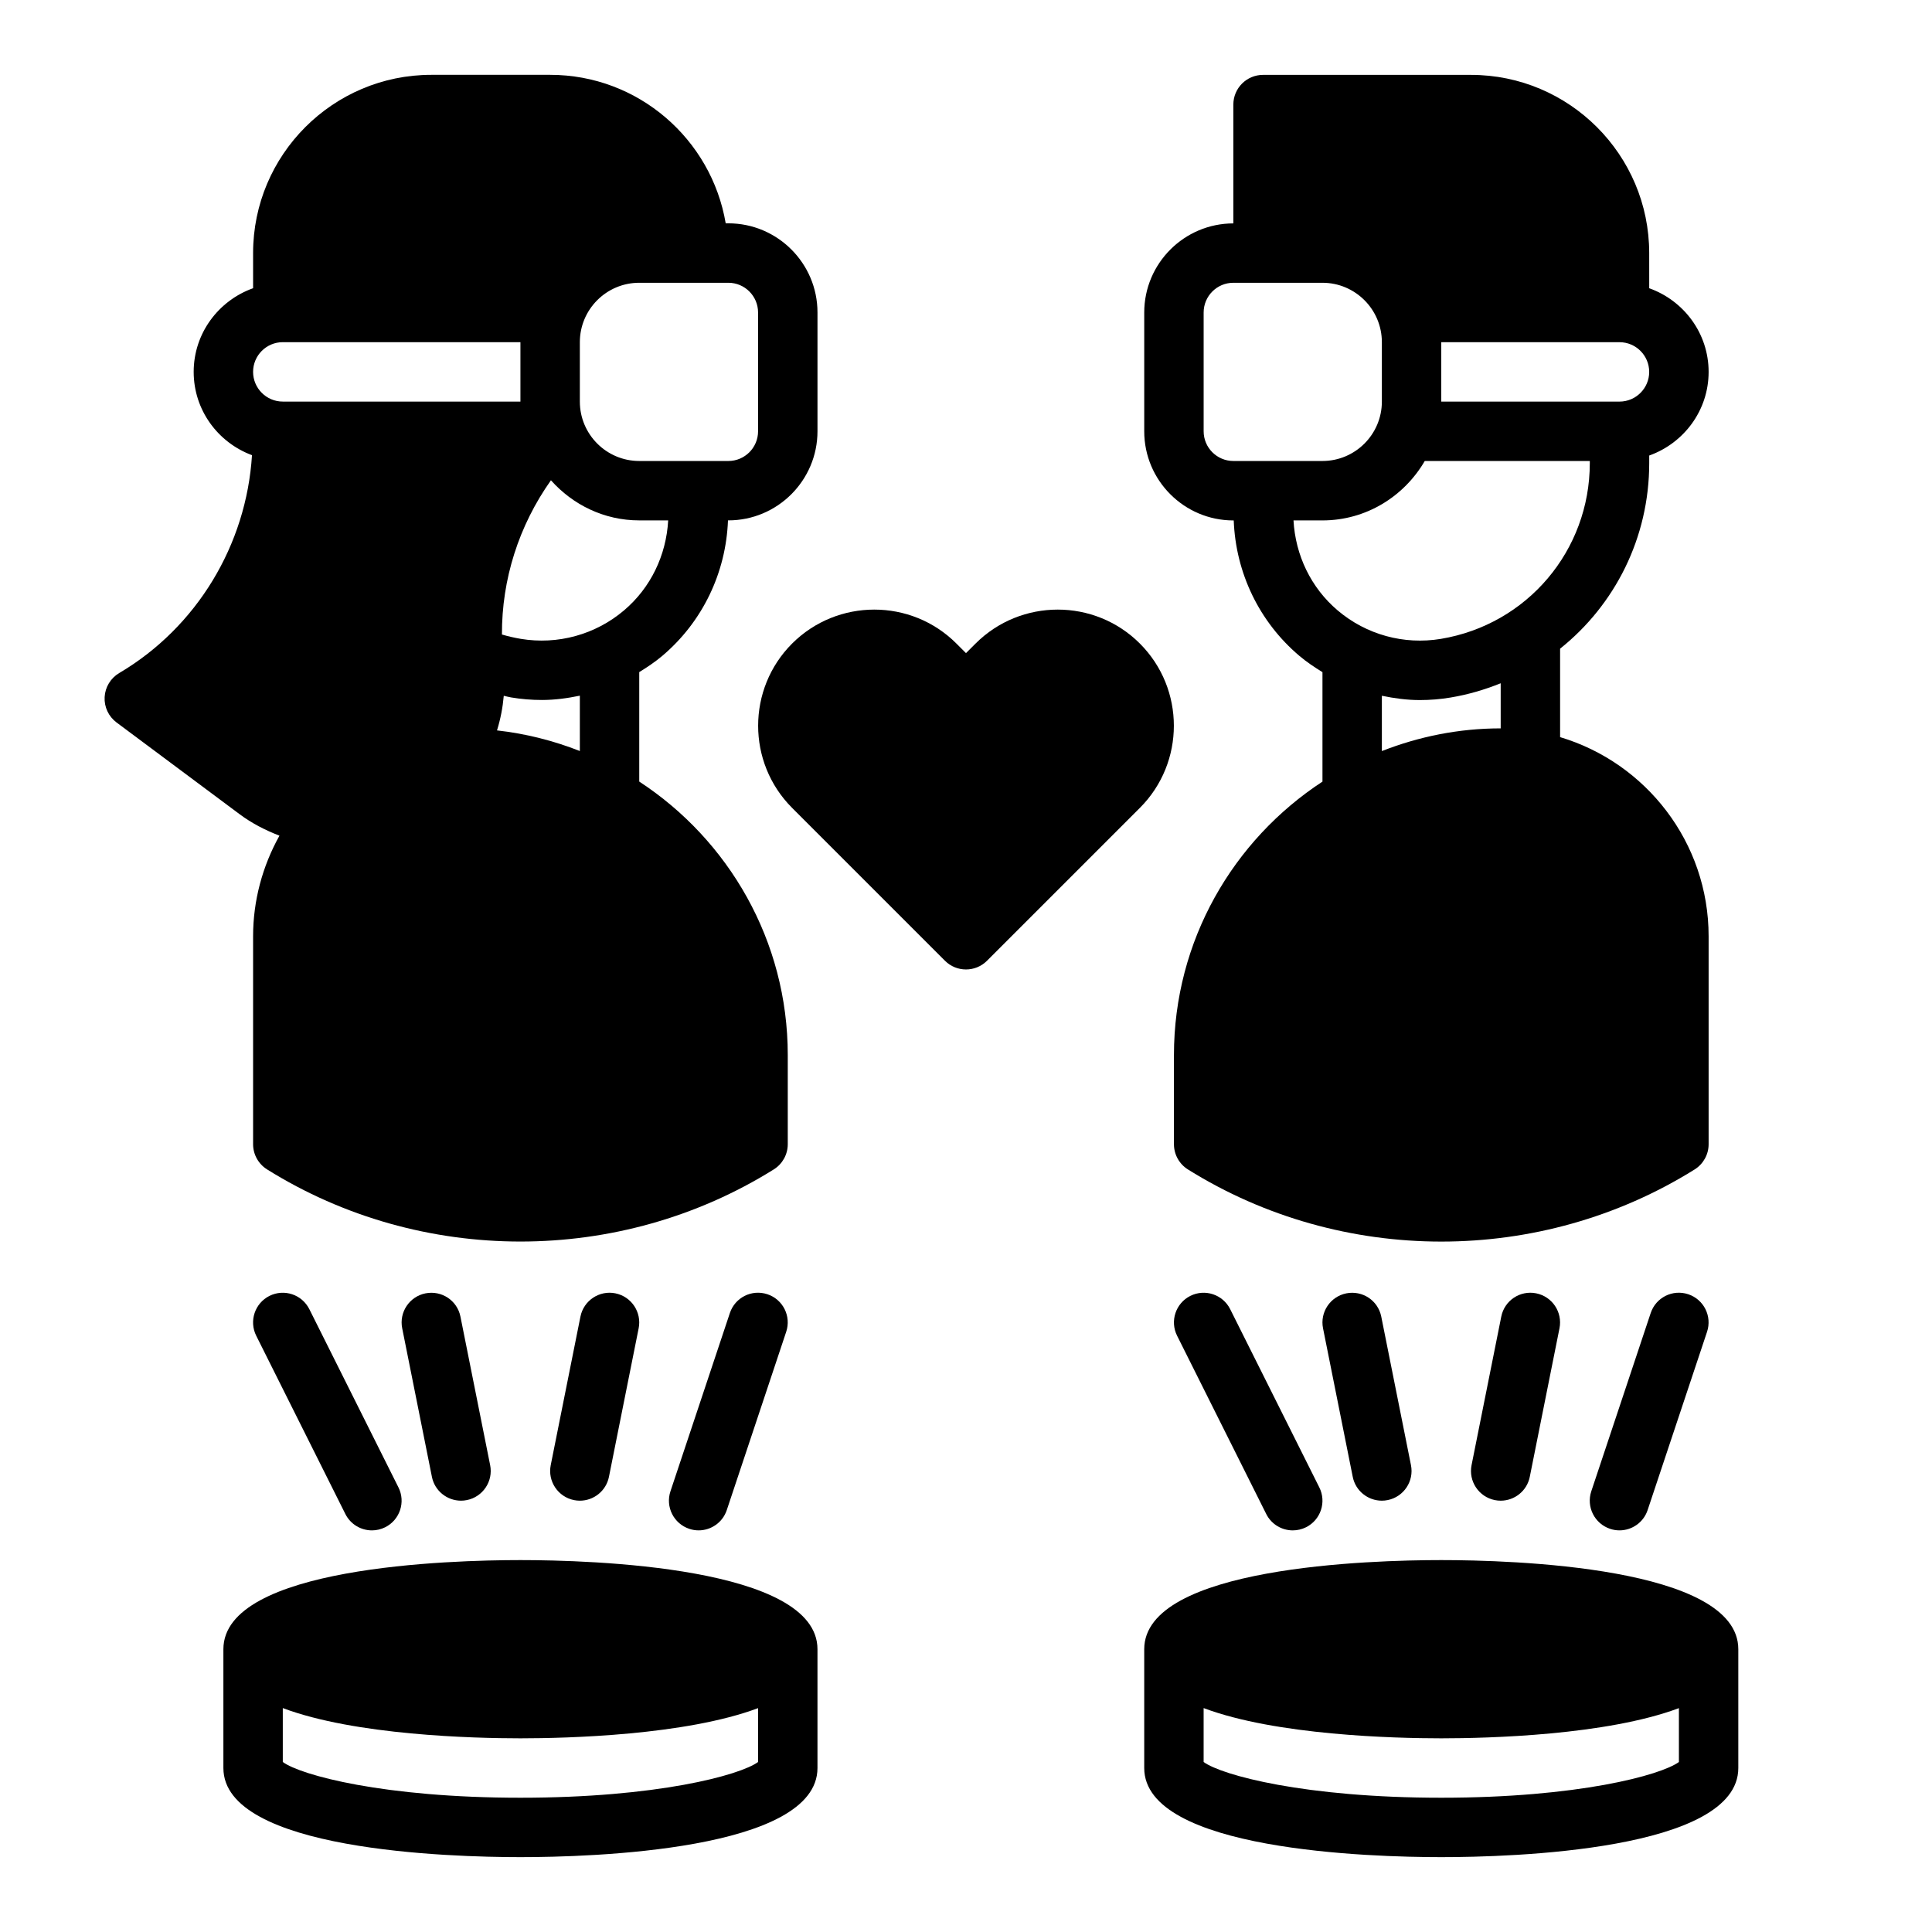
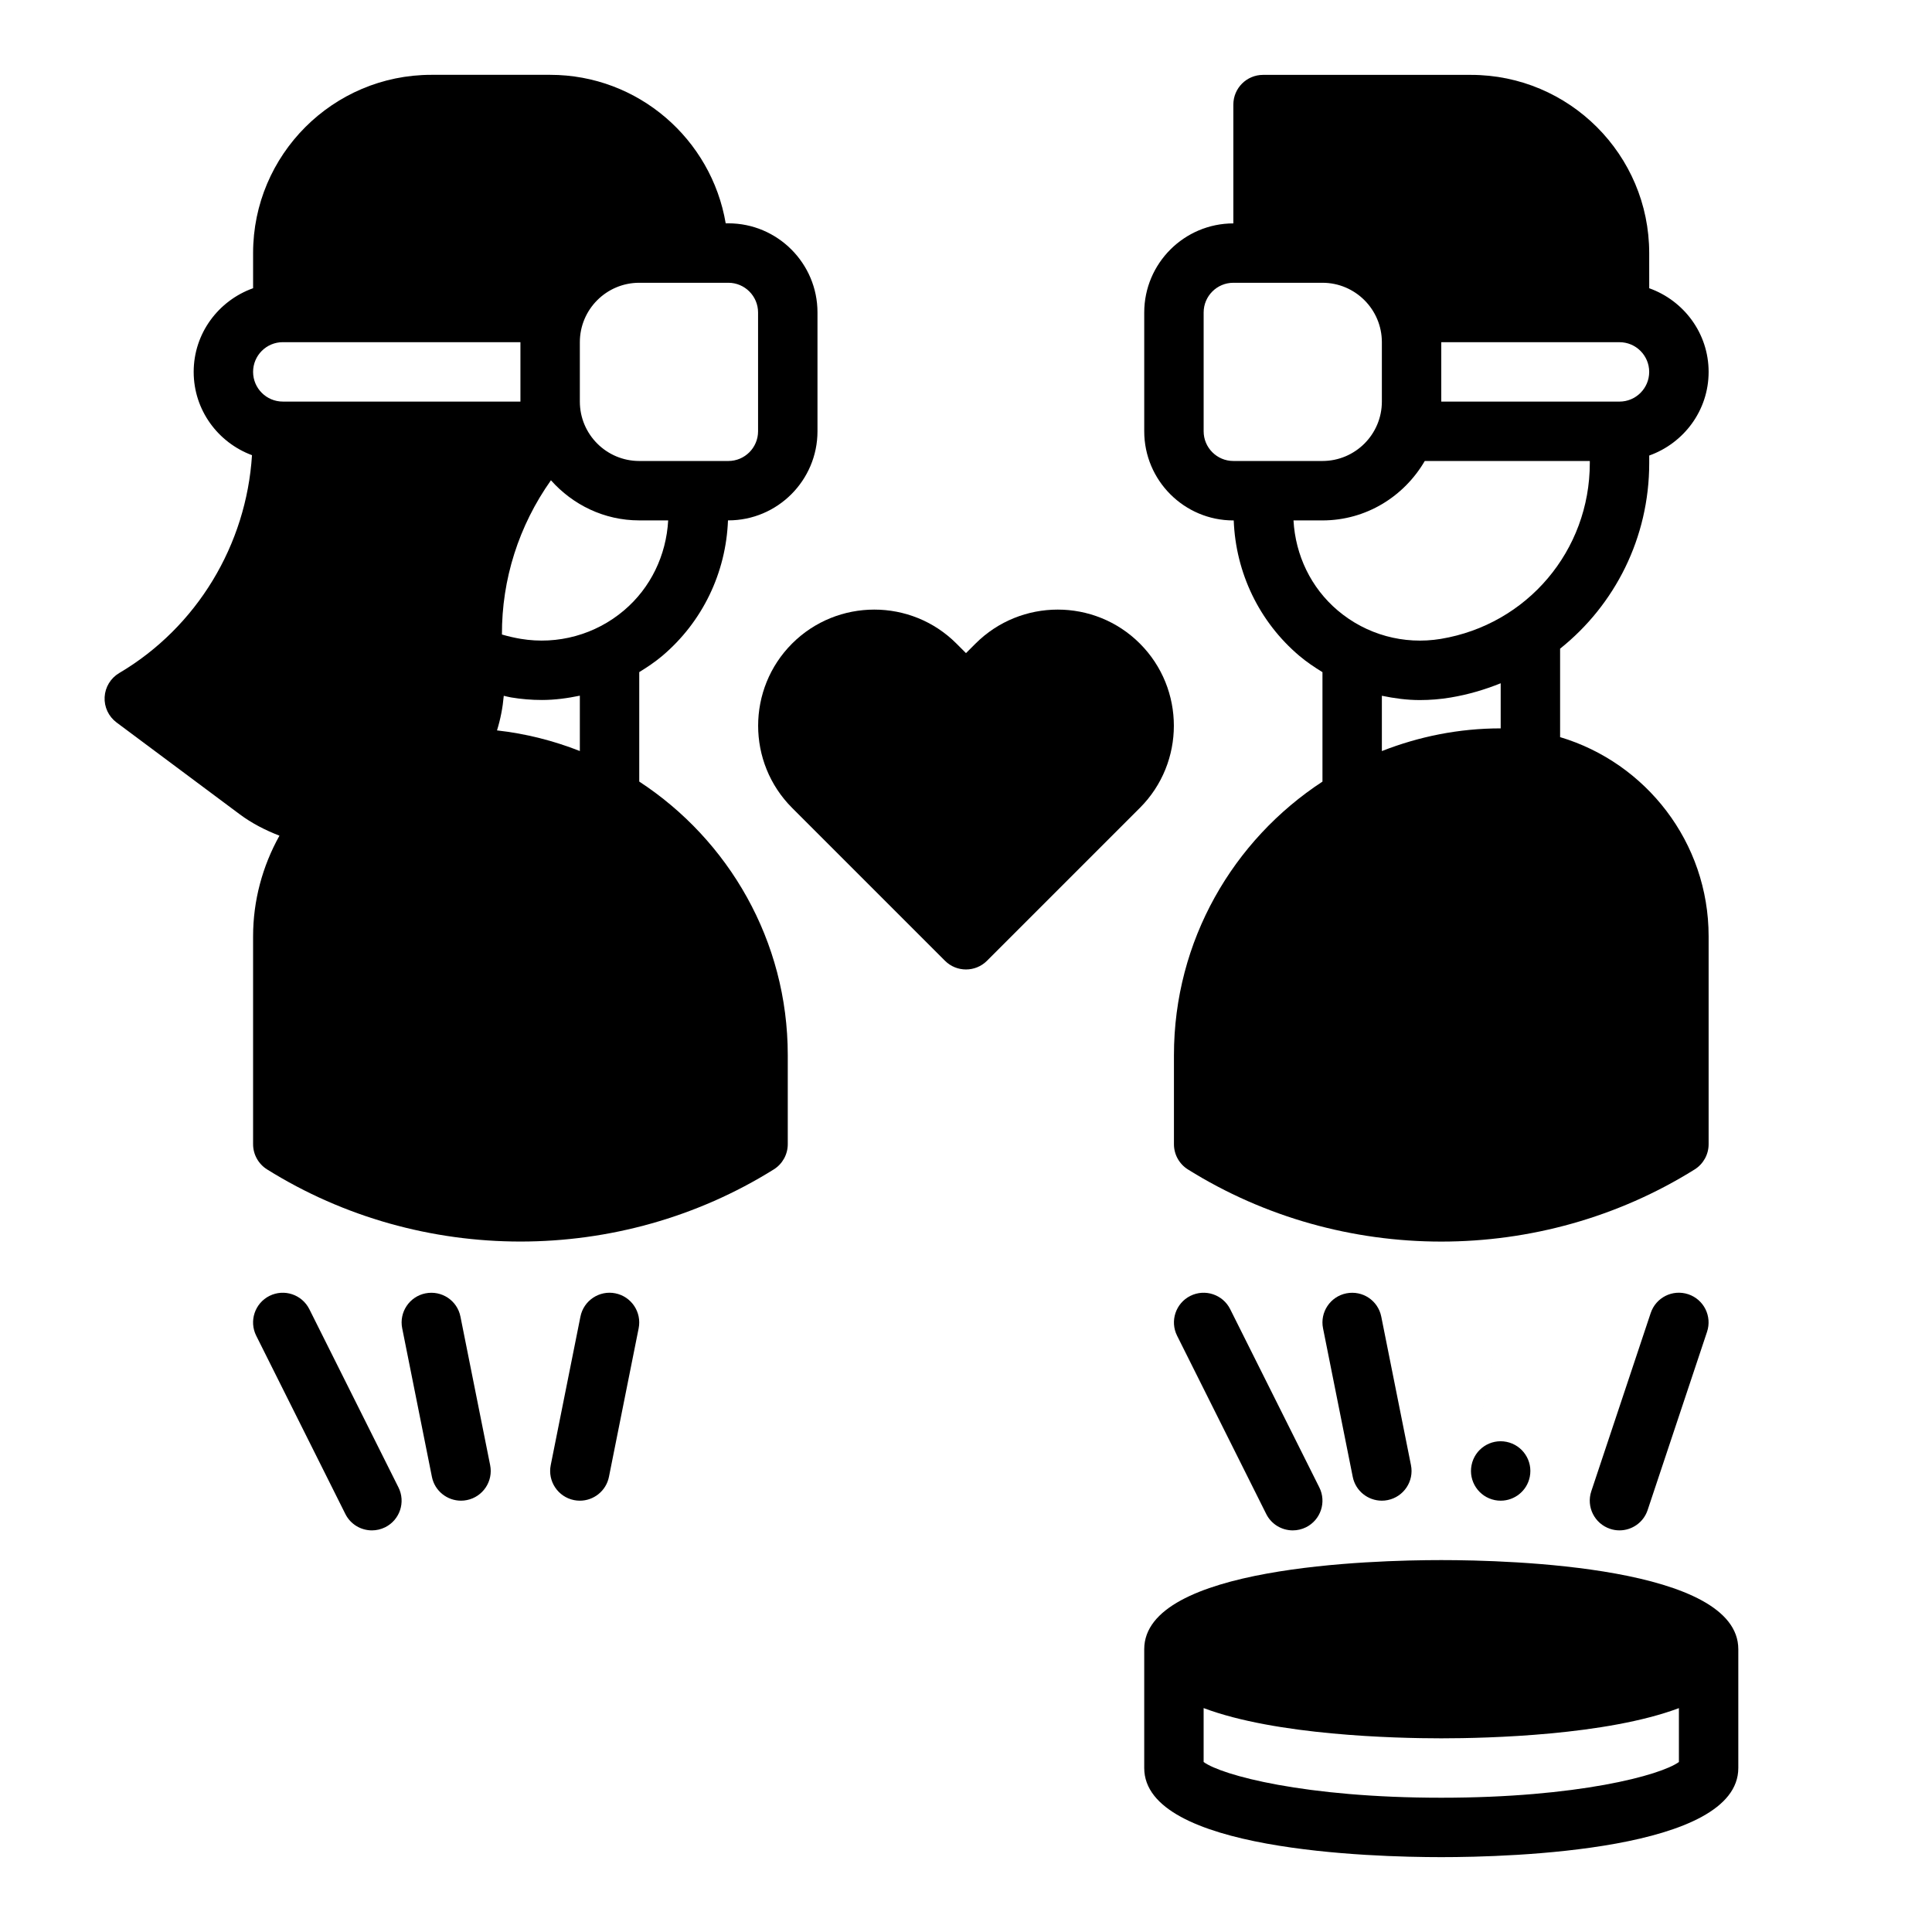
<svg xmlns="http://www.w3.org/2000/svg" fill="#000000" width="800px" height="800px" version="1.1" viewBox="144 144 512 512">
  <g>
    <path d="m470.85 281.92h0.102c0.52 13.871 6.746 26.875 17.391 35.887 1.93 1.629 4.008 3.023 6.125 4.32v29.008c-23.664 15.477-39.359 42.164-39.359 72.484v23.617c0 2.715 1.402 5.234 3.699 6.676 20.395 12.746 43.777 19.121 67.148 19.121s46.75-6.375 67.148-19.121c2.297-1.445 3.699-3.965 3.699-6.68v-55.105c0-24.914-16.625-45.988-39.359-52.781v-23.441c14.523-11.602 23.617-29.387 23.617-49.176v-2.008c9.141-3.258 15.742-11.918 15.742-22.168s-6.606-18.91-15.742-22.168l-0.004-9.312c0-26.047-21.184-47.23-47.23-47.23h-55.105c-4.352 0-7.871 3.527-7.871 7.871v31.488c-13.02 0-23.617 10.598-23.617 23.617v31.488c0 13.02 10.598 23.613 23.617 23.613zm70.848 55.105c-11.117 0-21.711 2.18-31.488 6.016v-14.656c3.297 0.684 6.652 1.141 10.051 1.141 2.715 0 5.441-0.219 8.164-0.676 4.644-0.77 9.062-2.086 13.273-3.777zm-15.746-102.34h47.23c4.344 0 7.871 3.535 7.871 7.871 0 4.336-3.527 7.871-7.871 7.871h-47.23zm-4.375 31.488h43.738v0.551c0 23.184-16.594 42.777-39.469 46.586-9.801 1.621-19.75-1.102-27.332-7.527-7.102-6.016-11.211-14.641-11.723-23.867h7.672c11.605 0 21.648-6.375 27.113-15.742zm-58.598-39.363c0-4.336 3.527-7.871 7.871-7.871h23.617c8.684 0 15.742 7.062 15.742 15.742v15.742c0 8.684-7.062 15.742-15.742 15.742h-23.617c-4.344 0-7.871-3.535-7.871-7.871z" />
    <path d="m218.06 365.46c-4.523 8.113-6.988 17.246-6.988 26.66v55.105c0 2.715 1.402 5.234 3.699 6.676 20.395 12.746 43.777 19.121 67.148 19.121 23.371 0 46.75-6.375 67.148-19.121 2.297-1.441 3.699-3.961 3.699-6.676v-23.617c0-30.324-15.695-57.008-39.359-72.484v-29.008c2.117-1.301 4.195-2.691 6.125-4.32 10.645-9.012 16.871-22.02 17.391-35.887l0.102-0.004c13.02 0 23.617-10.598 23.617-23.617v-31.488c0-13.02-10.598-23.617-23.617-23.617h-0.707c-3.773-22.293-23.172-39.352-46.527-39.352h-31.488c-26.047 0-47.23 21.184-47.23 47.23v9.32c-9.141 3.262-15.746 11.922-15.746 22.172 0 10.141 6.453 18.734 15.453 22.074-1.48 23.727-14.586 45.578-35.195 57.742-2.266 1.34-3.715 3.731-3.856 6.359-0.141 2.629 1.047 5.156 3.156 6.731l32.652 24.34c3.211 2.391 6.793 4.227 10.523 5.66zm79.605-22.43c-6.941-2.723-14.289-4.613-21.953-5.465 0.922-2.977 1.52-6.047 1.793-9.172 0.645 0.133 1.301 0.332 1.945 0.434 2.723 0.457 5.449 0.676 8.164 0.676 3.402 0 6.754-0.457 10.051-1.141zm0-108.35c0-8.684 7.062-15.742 15.742-15.742h23.617c4.344 0 7.871 3.535 7.871 7.871v31.488c0 4.336-3.527 7.871-7.871 7.871h-23.617c-8.684 0-15.742-7.062-15.742-15.742zm-7.66 36.602c5.769 6.473 14.074 10.629 23.402 10.629h7.668c-0.512 9.227-4.621 17.863-11.723 23.867-7.582 6.422-17.57 9.148-27.332 7.527-1.652-0.277-3.32-0.66-5-1.148-0.055-14.621 4.457-28.828 12.984-40.875zm-71.062-36.602h62.977v15.742h-62.977c-4.344 0-7.871-3.535-7.871-7.871 0-4.34 3.527-7.871 7.871-7.871z" />
    <path d="m446.08 314.55c-12.004-12.012-31.543-11.988-43.547 0l-2.535 2.535-2.535-2.535c-12.004-12.012-31.543-11.988-43.547 0-11.996 12.004-12.004 31.535 0 43.547l40.516 40.516c1.535 1.535 3.551 2.305 5.566 2.305s4.031-0.77 5.566-2.305l40.516-40.516c12.012-12.012 12.004-31.543 0-43.547z" />
    <path d="m459.46 487.42c-3.891 1.945-5.465 6.676-3.519 10.562l23.617 47.23c1.375 2.766 4.156 4.356 7.043 4.356 1.18 0 2.387-0.27 3.512-0.828 3.891-1.945 5.465-6.676 3.519-10.562l-23.617-47.23c-1.945-3.891-6.668-5.465-10.555-3.527z" />
    <path d="m591.41 486.99c-4.156-1.379-8.582 0.859-9.957 4.977l-15.742 47.23c-1.379 4.125 0.852 8.582 4.977 9.957 0.832 0.285 1.672 0.41 2.492 0.41 3.297 0 6.367-2.086 7.461-5.383l15.742-47.23c1.379-4.129-0.848-8.582-4.973-9.961z" />
    <path d="m500.79 486.75c-4.258 0.852-7.031 5-6.172 9.266l7.871 39.359c0.738 3.731 4.031 6.32 7.707 6.32 0.504 0 1.031-0.047 1.551-0.156 4.258-0.852 7.031-5 6.172-9.266l-7.871-39.359c-0.852-4.254-4.953-7.008-9.258-6.164z" />
-     <path d="m541.85 492.92-7.871 39.359c-0.852 4.266 1.914 8.406 6.172 9.266 0.52 0.105 1.039 0.152 1.551 0.152 3.676 0 6.965-2.59 7.707-6.328l7.871-39.359c0.852-4.266-1.914-8.406-6.172-9.266-4.273-0.859-8.414 1.91-9.258 6.176z" />
+     <path d="m541.85 492.92-7.871 39.359c-0.852 4.266 1.914 8.406 6.172 9.266 0.52 0.105 1.039 0.152 1.551 0.152 3.676 0 6.965-2.59 7.707-6.328c0.852-4.266-1.914-8.406-6.172-9.266-4.273-0.859-8.414 1.91-9.258 6.176z" />
    <path d="m215.42 487.42c-3.891 1.945-5.465 6.676-3.519 10.562l23.617 47.23c1.379 2.766 4.156 4.356 7.047 4.356 1.18 0 2.387-0.27 3.512-0.828 3.891-1.945 5.465-6.676 3.519-10.562l-23.617-47.23c-1.953-3.891-6.66-5.465-10.559-3.527z" />
-     <path d="m347.38 486.99c-4.156-1.379-8.582 0.859-9.957 4.977l-15.742 47.23c-1.379 4.125 0.852 8.582 4.977 9.957 0.828 0.285 1.672 0.41 2.488 0.41 3.297 0 6.367-2.086 7.461-5.383l15.742-47.23c1.383-4.129-0.844-8.582-4.969-9.961z" />
    <path d="m256.76 486.75c-4.258 0.852-7.031 5-6.172 9.266l7.871 39.359c0.742 3.731 4.031 6.32 7.711 6.32 0.504 0 1.031-0.047 1.551-0.156 4.258-0.852 7.031-5 6.172-9.266l-7.871-39.359c-0.844-4.254-4.961-7.008-9.262-6.164z" />
    <path d="m297.82 492.92-7.871 39.359c-0.852 4.266 1.914 8.406 6.172 9.266 0.52 0.105 1.039 0.152 1.551 0.152 3.676 0 6.965-2.59 7.707-6.328l7.871-39.359c0.852-4.266-1.914-8.406-6.172-9.266-4.242-0.859-8.41 1.91-9.258 6.176z" />
    <path d="m525.95 557.44c-18.469 0-78.719 1.699-78.719 23.617v31.488c0 21.914 60.254 23.617 78.719 23.617 18.469 0 78.719-1.699 78.719-23.617v-31.488c0.004-21.914-60.25-23.617-78.719-23.617zm62.977 53.508c-4.793 3.512-26.82 9.469-62.977 9.469s-58.184-5.961-62.977-9.469v-14.289c19.172 7.211 50.531 8.016 62.977 8.016 12.445 0 43.809-0.805 62.977-8.004z" />
-     <path d="m281.92 557.44c-18.469 0-78.719 1.699-78.719 23.617v31.488c0 21.914 60.254 23.617 78.719 23.617 18.469 0 78.719-1.699 78.719-23.617v-31.488c0-21.914-60.25-23.617-78.719-23.617zm62.977 53.508c-4.793 3.512-26.82 9.469-62.977 9.469s-58.184-5.961-62.977-9.469v-14.289c19.168 7.211 50.531 8.016 62.977 8.016 12.445 0 43.809-0.805 62.977-8.004z" />
  </g>
</svg>